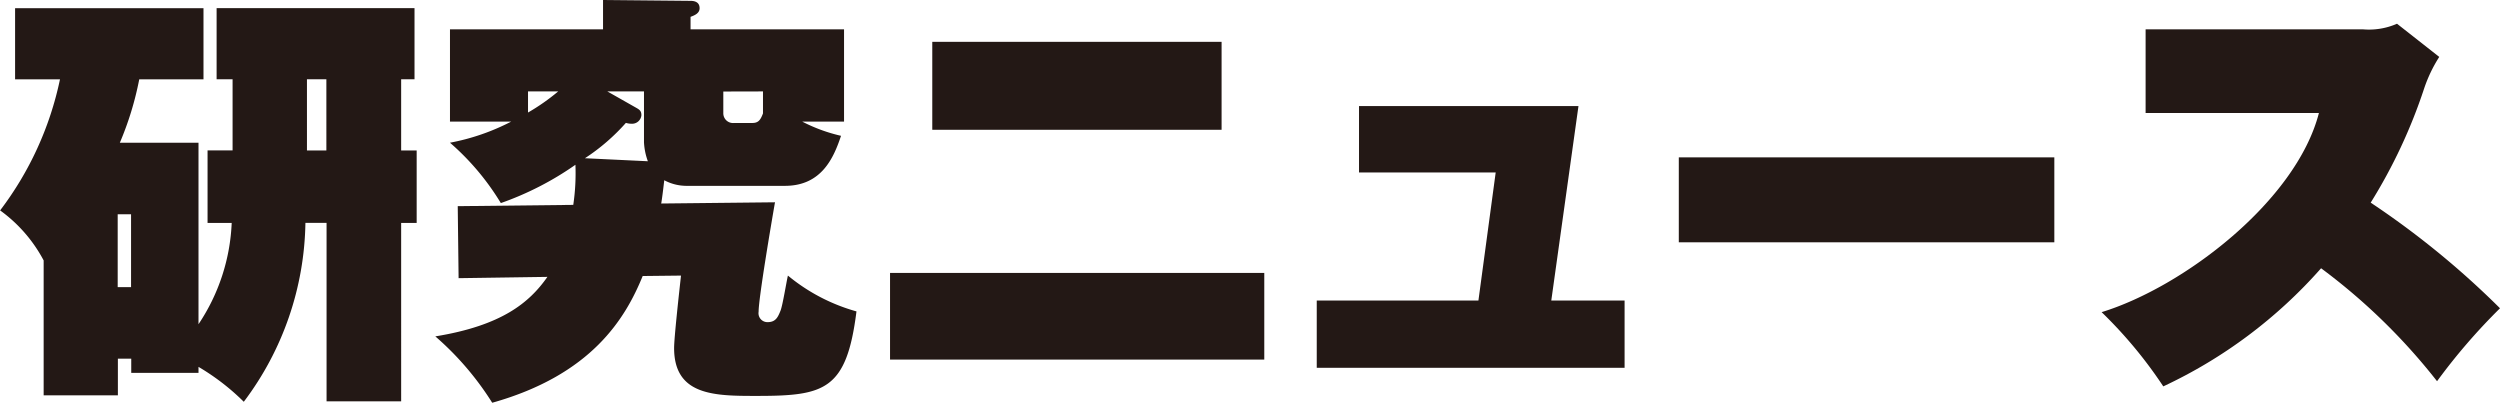
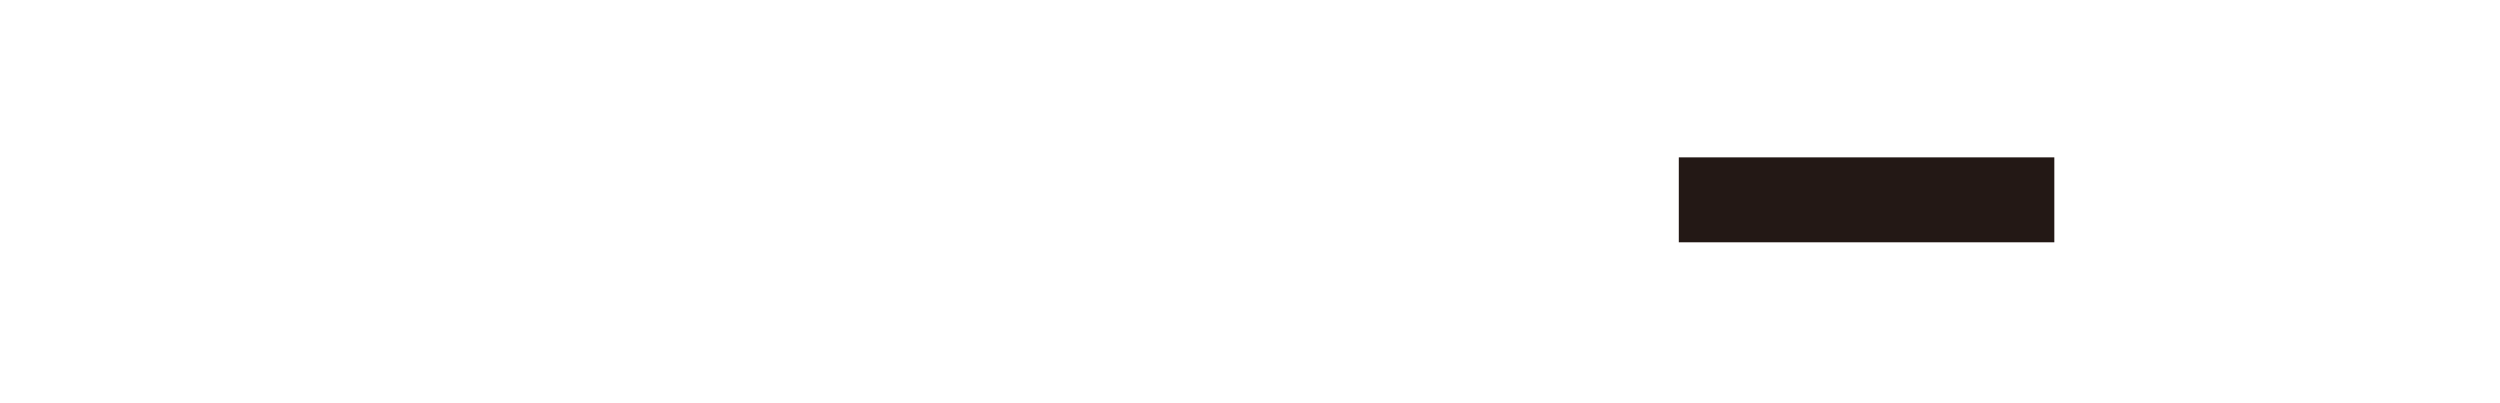
<svg xmlns="http://www.w3.org/2000/svg" id="レイヤー_1" data-name="レイヤー 1" viewBox="0 0 104.405 16.817">
  <defs>
    <style>.cls-1{fill:#231815;}</style>
  </defs>
  <title>ttl_research_news_02</title>
-   <path class="cls-1" d="M206.6,393.551a13.132,13.132,0,0,0,.81-2.647h2.683v-2.97h-7.868v2.97H204.1a13.655,13.655,0,0,1-2.5,5.474,6.1,6.1,0,0,1,1.818,2.089V404.1h3.1v-1.53h.558v.594h2.809v-.252a9.62,9.62,0,0,1,1.891,1.458,12.706,12.706,0,0,0,2.574-7.472h.883v7.454h3.115V396.9h.648v-3.025h-.648V390.9h.558v-2.97h-8.265v2.97h.667v2.971h-1.045V396.9h1.008a8.2,8.2,0,0,1-1.386,4.231v-7.58Zm8.625.324h-.811V390.9h.811Zm-8.157,2.665v3.043h-.558V396.54Z" transform="translate(-201.595 -387.591)" />
-   <path class="cls-1" d="M229.209,396.09c.036-.216.072-.5.127-.972a1.97,1.97,0,0,0,.9.234h4.141c1.53,0,2.035-1.171,2.341-2.089a6.84,6.84,0,0,1-1.621-.594h1.747v-3.853h-6.41v-.522c.2-.072.378-.162.378-.36s-.126-.307-.378-.307l-3.655-.036v1.225h-6.392v3.853h2.557a9.244,9.244,0,0,1-2.557.882,10.584,10.584,0,0,1,2.124,2.521,12.8,12.8,0,0,0,3.115-1.6,9.024,9.024,0,0,1-.09,1.675l-4.825.054.036,3.007,3.709-.054c-.756,1.08-1.909,2.034-4.681,2.485a12.37,12.37,0,0,1,2.376,2.772c4.16-1.17,5.564-3.529,6.284-5.293l1.6-.018c-.09.81-.288,2.611-.288,3.025,0,2,1.71,2,3.457,2,2.827,0,3.745-.234,4.159-3.529A7.762,7.762,0,0,1,234.5,399.1c-.054.216-.216,1.224-.306,1.458-.108.27-.2.486-.54.486a.372.372,0,0,1-.378-.432c0-.576.54-3.745.684-4.573Zm-3.186-1.891a8.443,8.443,0,0,0,1.71-1.476.877.877,0,0,0,.27.036.39.39,0,0,0,.378-.36c0-.18-.09-.234-.216-.306l-1.206-.684h1.53v2.124a2.671,2.671,0,0,0,.162.792Zm7.436-2.79v.918c-.108.288-.2.4-.45.4h-.757a.406.406,0,0,1-.45-.414v-.9Zm-9.813,0h1.26a8.876,8.876,0,0,1-1.26.882Z" transform="translate(-201.595 -387.591)" />
-   <path class="cls-1" d="M240.529,389.338v3.673h12.082v-3.673Zm-1.764,9.651v3.619h15.629v-3.619Z" transform="translate(-201.595 -387.591)" />
-   <path class="cls-1" d="M266.38,400.141l1.135-8.12H258.35v2.773h5.708l-.721,5.347h-6.752v2.809h12.856v-2.809Z" transform="translate(-201.595 -387.591)" />
  <path class="cls-1" d="M271.705,394.163v3.547h15.683v-3.547Z" transform="translate(-201.595 -387.591)" />
-   <path class="cls-1" d="M298.438,392.309c-.954,3.691-5.672,7.274-9.075,8.318a18.612,18.612,0,0,1,2.575,3.1,20.155,20.155,0,0,0,6.59-4.933,25.276,25.276,0,0,1,4.843,4.717A25.186,25.186,0,0,1,306,400.465a35.733,35.733,0,0,0-5.4-4.411,22.074,22.074,0,0,0,2.233-4.771,5.948,5.948,0,0,1,.63-1.315l-1.764-1.386a2.919,2.919,0,0,1-1.423.234H291.2v3.493Z" transform="translate(-201.595 -387.591)" />
</svg>